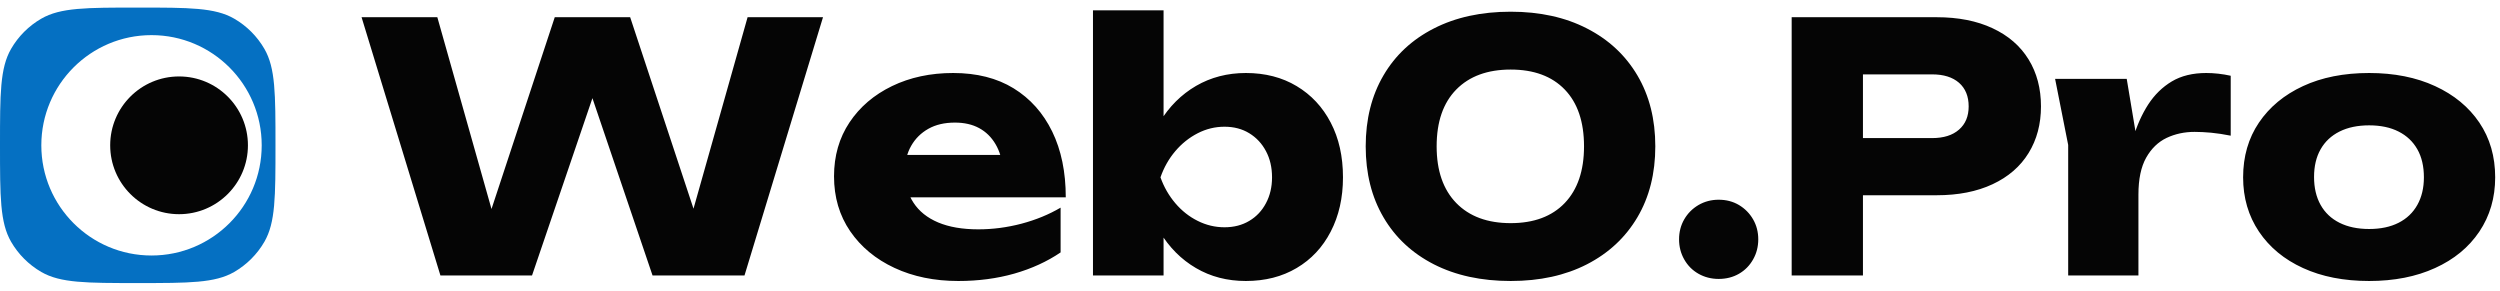
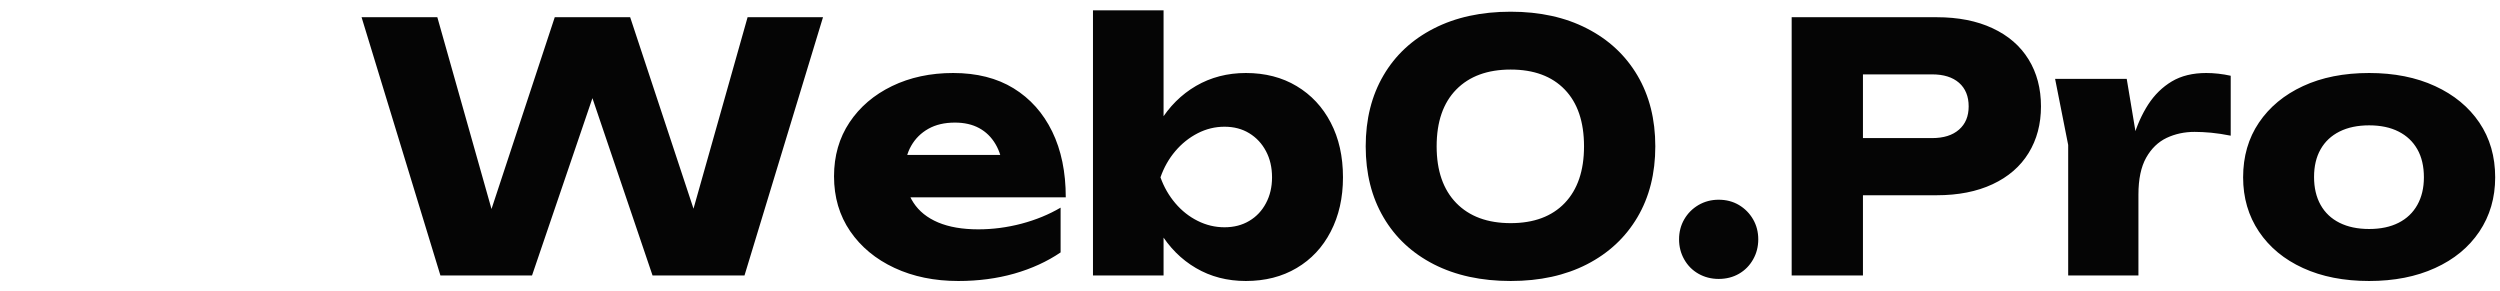
<svg xmlns="http://www.w3.org/2000/svg" viewBox="0 0 363 42.2" data-logo="logo">
  <g transform="translate(0, 1.1) rotate(0)" id="logogram" style="opacity: 1;">
-     <path fill="#0570C2" d="M20 0C27.477 0 31.215 -0 34 1.607C35.824 2.661 37.339 4.176 38.393 6C40 8.785 40 12.523 40 20C40 27.477 40 31.215 38.393 34C37.339 35.824 35.824 37.339 34 38.393C31.215 40 27.477 40 20 40C12.523 40 8.785 40 6 38.393C4.176 37.339 2.661 35.824 1.607 34C-0 31.215 0 27.477 0 20C0 12.523 -0 8.785 1.607 6C2.661 4.176 4.176 2.661 6 1.607C8.785 -0 12.523 0 20 0ZM22 4C13.163 4 6 11.163 6 20C6 28.837 13.163 36 22 36C30.837 36 38 28.837 38 20C38 11.163 30.837 4 22 4Z" clip-rule="evenodd" fill-rule="evenodd" />
-     <path fill="#050505" d="M36 20C36 25.523 31.523 30 26 30C20.477 30 16 25.523 16 20C16 14.477 20.477 10 26 10C31.523 10 36 14.477 36 20Z" />
-   </g>
+     </g>
  <g transform="translate(46, 1)" id="logotype" style="opacity: 1;">
    <path d="M45.50 1.50L56.45 34.60L53.20 34.60L62.55 1.50L73.50 1.50L62.10 39L48.75 39L37.90 7L42.15 7L31.25 39L17.95 39L6.50 1.50L17.50 1.50L26.85 34.60L23.65 34.55L34.55 1.50L45.50 1.50ZM93.15 39.80L93.15 39.80Q87.95 39.80 83.88 37.90Q79.80 36 77.45 32.58Q75.10 29.15 75.10 24.60L75.10 24.60Q75.10 20.15 77.35 16.77Q79.60 13.40 83.52 11.50Q87.45 9.60 92.40 9.60L92.40 9.60Q97.55 9.60 101.17 11.82Q104.80 14.05 106.78 18.10Q108.75 22.15 108.75 27.65L108.75 27.65L83.35 27.65L83.35 21.50L103 21.50L99.65 23.65Q99.45 21.45 98.55 19.93Q97.65 18.40 96.17 17.60Q94.70 16.80 92.65 16.80L92.65 16.80Q90.40 16.80 88.80 17.70Q87.20 18.60 86.30 20.18Q85.40 21.75 85.40 23.85L85.40 23.85Q85.40 26.55 86.63 28.42Q87.85 30.30 90.22 31.30Q92.60 32.30 96.05 32.30L96.05 32.30Q99.20 32.30 102.32 31.48Q105.45 30.65 108 29.15L108 29.15L108 35.65Q105.05 37.65 101.27 38.73Q97.50 39.80 93.15 39.80ZM112.70 39L112.70 0.50L122.95 0.50L122.95 18.75L121.60 21.35L121.60 28.55L122.95 31.05L122.95 39L112.70 39ZM119.65 24.75L119.65 24.75Q120.35 20.10 122.40 16.72Q124.45 13.35 127.67 11.47Q130.90 9.60 134.90 9.60L134.90 9.60Q139.10 9.60 142.27 11.50Q145.45 13.40 147.22 16.80Q149 20.20 149 24.75L149 24.75Q149 29.20 147.22 32.63Q145.45 36.05 142.27 37.92Q139.10 39.80 134.90 39.80L134.90 39.80Q130.85 39.80 127.65 37.92Q124.45 36.05 122.40 32.65Q120.35 29.25 119.65 24.75ZM138.70 24.75L138.70 24.75Q138.70 22.60 137.82 20.95Q136.95 19.30 135.40 18.35Q133.85 17.40 131.80 17.40L131.80 17.40Q129.75 17.40 127.90 18.35Q126.05 19.30 124.65 20.95Q123.25 22.60 122.50 24.75L122.50 24.75Q123.25 26.85 124.65 28.50Q126.05 30.15 127.90 31.07Q129.75 32 131.80 32L131.80 32Q133.85 32 135.40 31.07Q136.95 30.15 137.82 28.50Q138.70 26.85 138.70 24.75ZM173.35 39.80L173.35 39.80Q166.95 39.80 162.20 37.38Q157.45 34.95 154.88 30.55Q152.30 26.15 152.30 20.25L152.30 20.25Q152.30 14.35 154.88 9.95Q157.45 5.55 162.20 3.13Q166.95 0.70 173.35 0.70L173.35 0.70Q179.70 0.70 184.42 3.13Q189.15 5.55 191.75 9.95Q194.35 14.35 194.35 20.25L194.35 20.25Q194.35 26.15 191.75 30.55Q189.15 34.95 184.42 37.38Q179.70 39.80 173.35 39.80ZM173.35 31.40L173.35 31.40Q178.40 31.40 181.20 28.48Q184 25.55 184 20.25L184 20.25Q184 14.90 181.20 12Q178.40 9.10 173.35 9.10L173.35 9.10Q168.30 9.10 165.45 12Q162.60 14.90 162.60 20.25L162.60 20.25Q162.60 25.55 165.45 28.48Q168.30 31.40 173.35 31.40ZM203.55 39.50L203.55 39.50Q201.95 39.50 200.62 38.75Q199.30 38 198.55 36.67Q197.80 35.35 197.80 33.75L197.80 33.75Q197.80 32.15 198.55 30.85Q199.30 29.55 200.62 28.77Q201.95 28 203.55 28L203.55 28Q205.20 28 206.50 28.77Q207.80 29.55 208.55 30.85Q209.30 32.15 209.30 33.75L209.30 33.75Q209.30 35.35 208.55 36.67Q207.80 38 206.50 38.75Q205.20 39.50 203.55 39.50ZM214.15 1.50L235.20 1.50Q239.90 1.50 243.32 3.10Q246.75 4.70 248.55 7.63Q250.35 10.55 250.35 14.45L250.35 14.45Q250.35 18.30 248.55 21.22Q246.75 24.15 243.32 25.75Q239.90 27.35 235.20 27.35L235.20 27.35L218.95 27.35L218.95 19.05L234.55 19.05Q237.05 19.05 238.45 17.82Q239.85 16.60 239.85 14.45L239.85 14.45Q239.85 12.25 238.45 11.02Q237.05 9.80 234.55 9.80L234.55 9.80L219.85 9.80L224.50 5L224.50 39L214.15 39L214.15 1.50ZM254.30 20.05L252.40 10.45L262.80 10.45L264.50 20.65L264.50 39L254.30 39L254.30 20.05ZM277.90 10L277.90 10L277.90 18.70Q276.40 18.40 275.07 18.27Q273.75 18.15 272.65 18.15L272.65 18.15Q270.45 18.15 268.60 19.02Q266.75 19.90 265.62 21.90Q264.50 23.90 264.50 27.25L264.50 27.25L262.55 24.85Q262.95 21.75 263.75 19.02Q264.55 16.30 265.92 14.17Q267.30 12.05 269.35 10.82Q271.40 9.60 274.35 9.60L274.35 9.60Q275.20 9.60 276.10 9.70Q277.00 9.80 277.90 10ZM298 39.80L298 39.80Q292.50 39.80 288.40 37.92Q284.30 36.05 282 32.63Q279.70 29.20 279.70 24.75L279.70 24.75Q279.70 20.20 282 16.80Q284.30 13.40 288.40 11.50Q292.50 9.60 298 9.60L298 9.60Q303.45 9.60 307.57 11.50Q311.70 13.40 314 16.80Q316.30 20.20 316.30 24.75L316.30 24.75Q316.30 29.20 314 32.63Q311.70 36.05 307.57 37.92Q303.45 39.80 298 39.80ZM298 32.25L298 32.25Q300.50 32.25 302.27 31.35Q304.05 30.45 305 28.75Q305.95 27.05 305.95 24.75L305.95 24.75Q305.95 22.35 305 20.68Q304.05 19 302.27 18.10Q300.50 17.20 298 17.20L298 17.20Q295.50 17.20 293.70 18.10Q291.90 19 290.95 20.68Q290 22.35 290 24.70L290 24.70Q290 27.05 290.95 28.75Q291.90 30.45 293.70 31.35Q295.50 32.25 298 32.25Z" fill="#050505" />
  </g>
</svg>